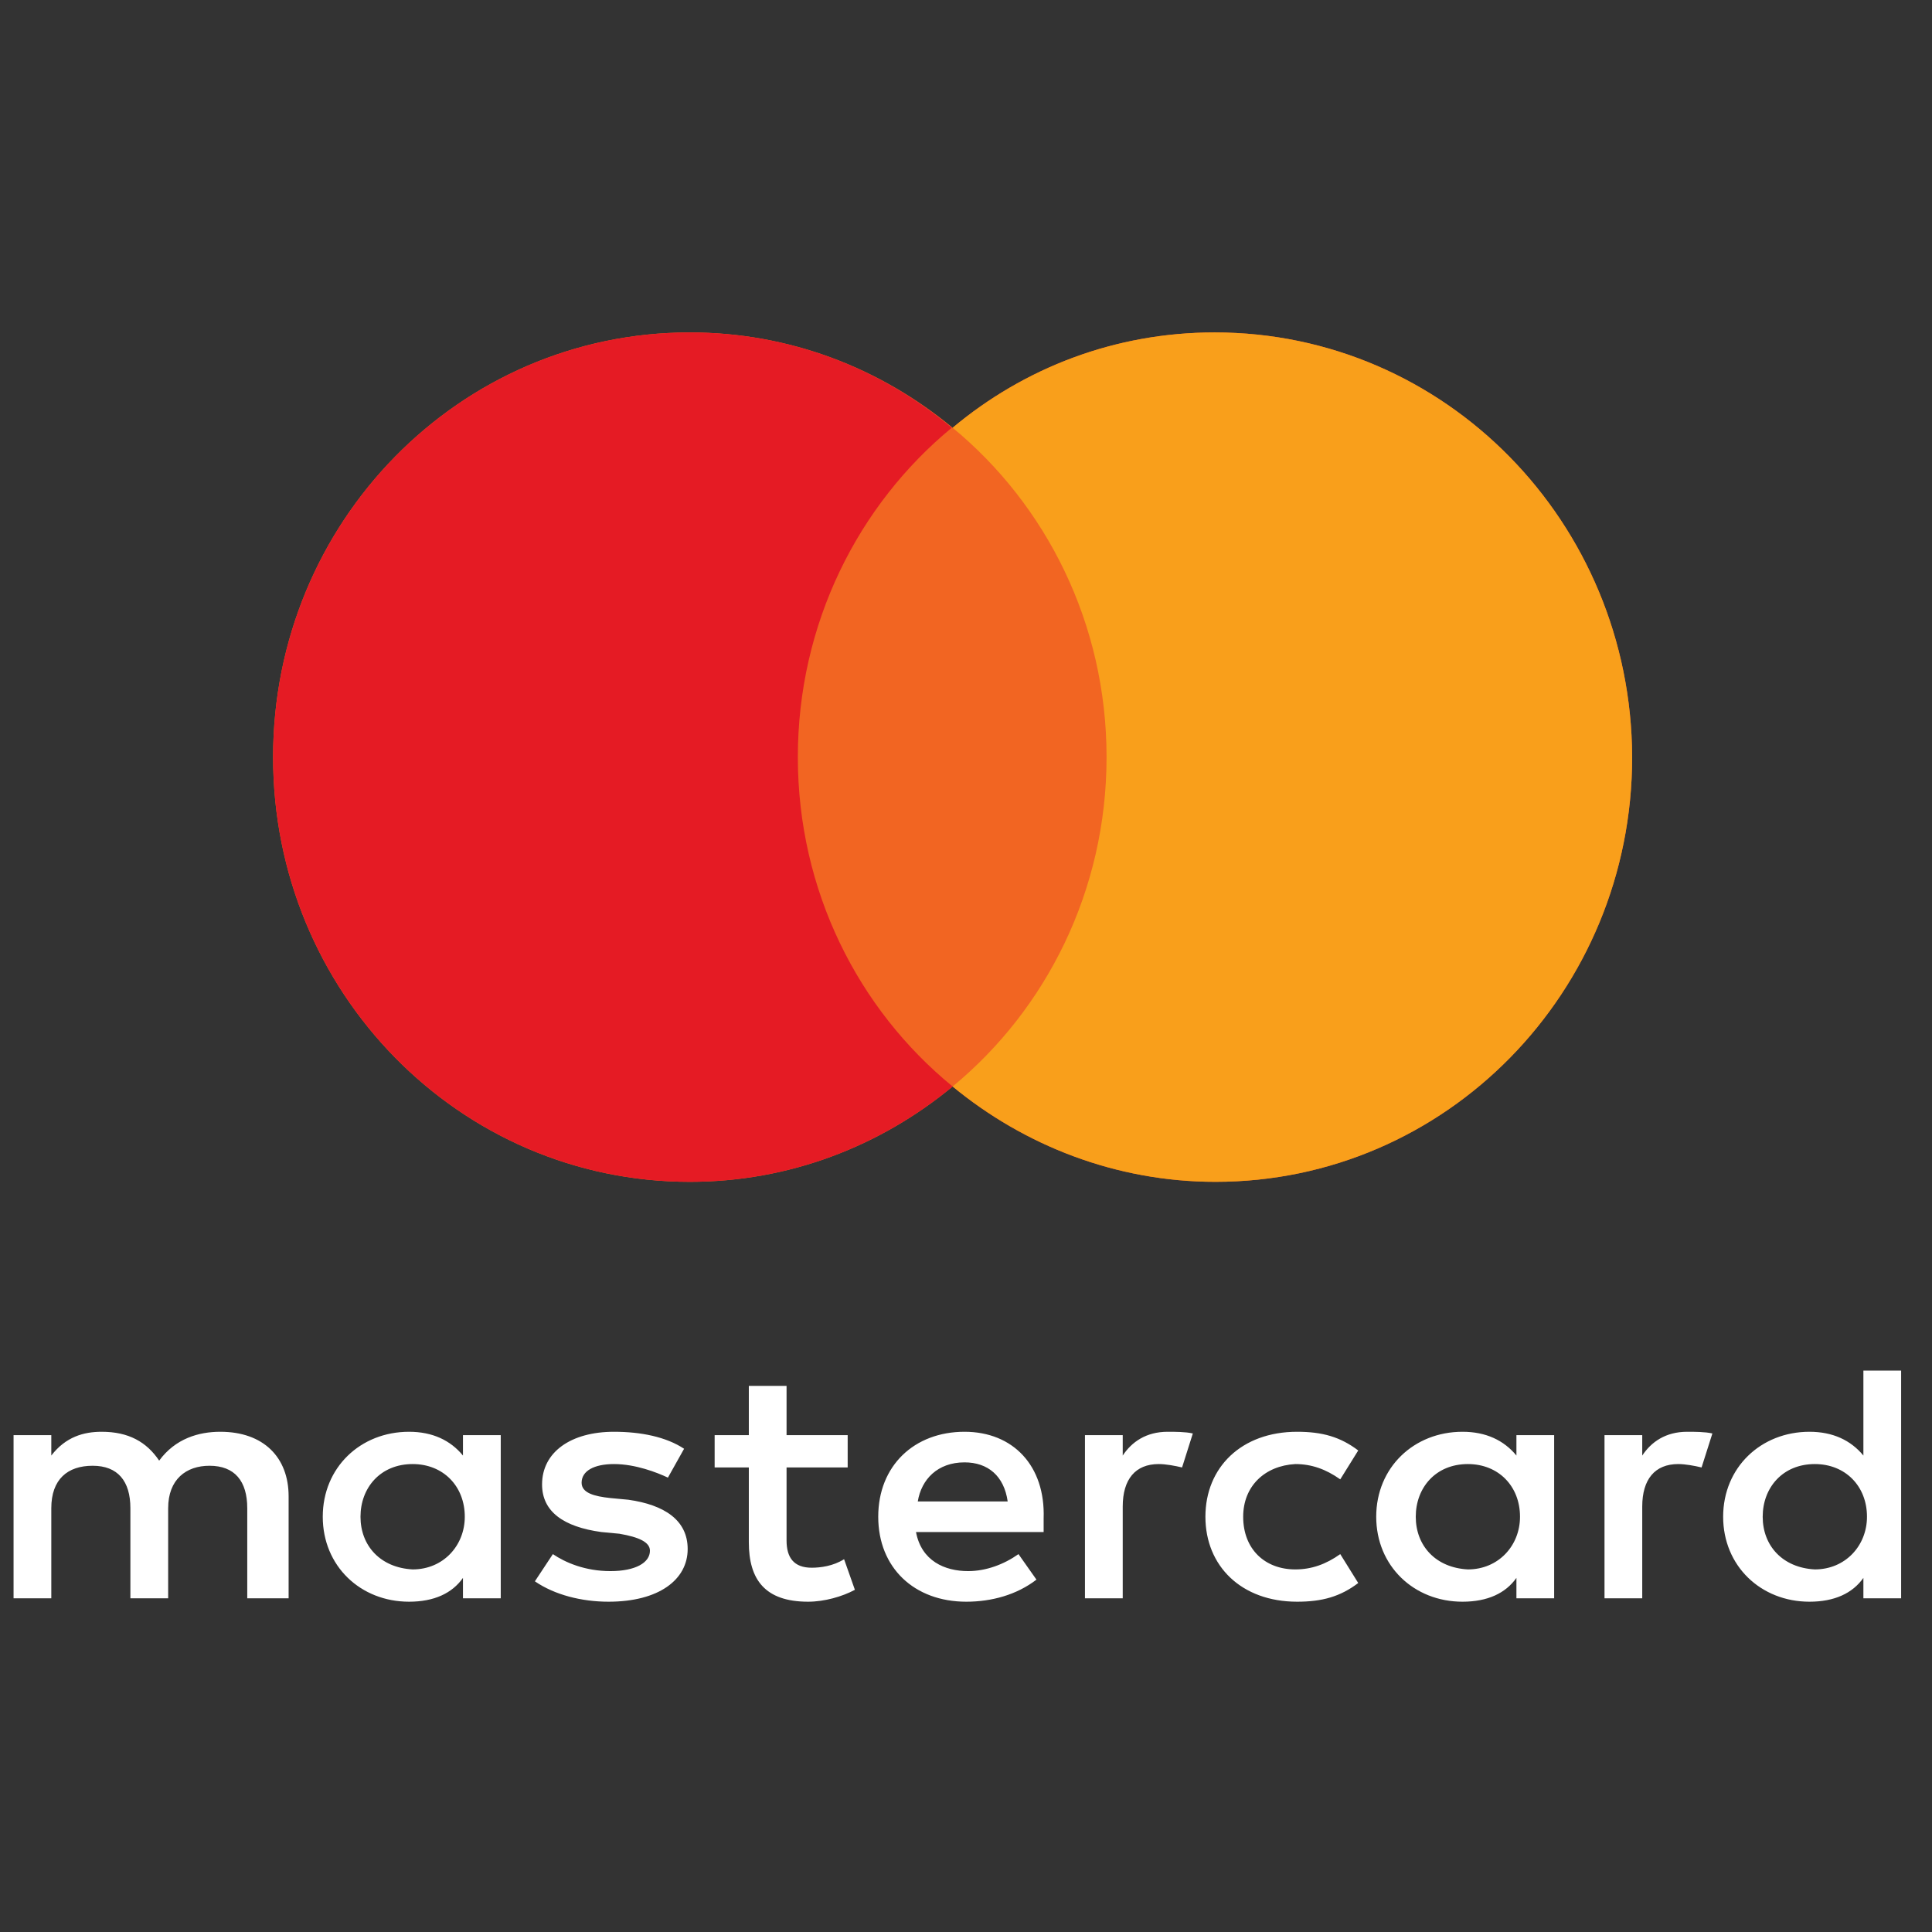
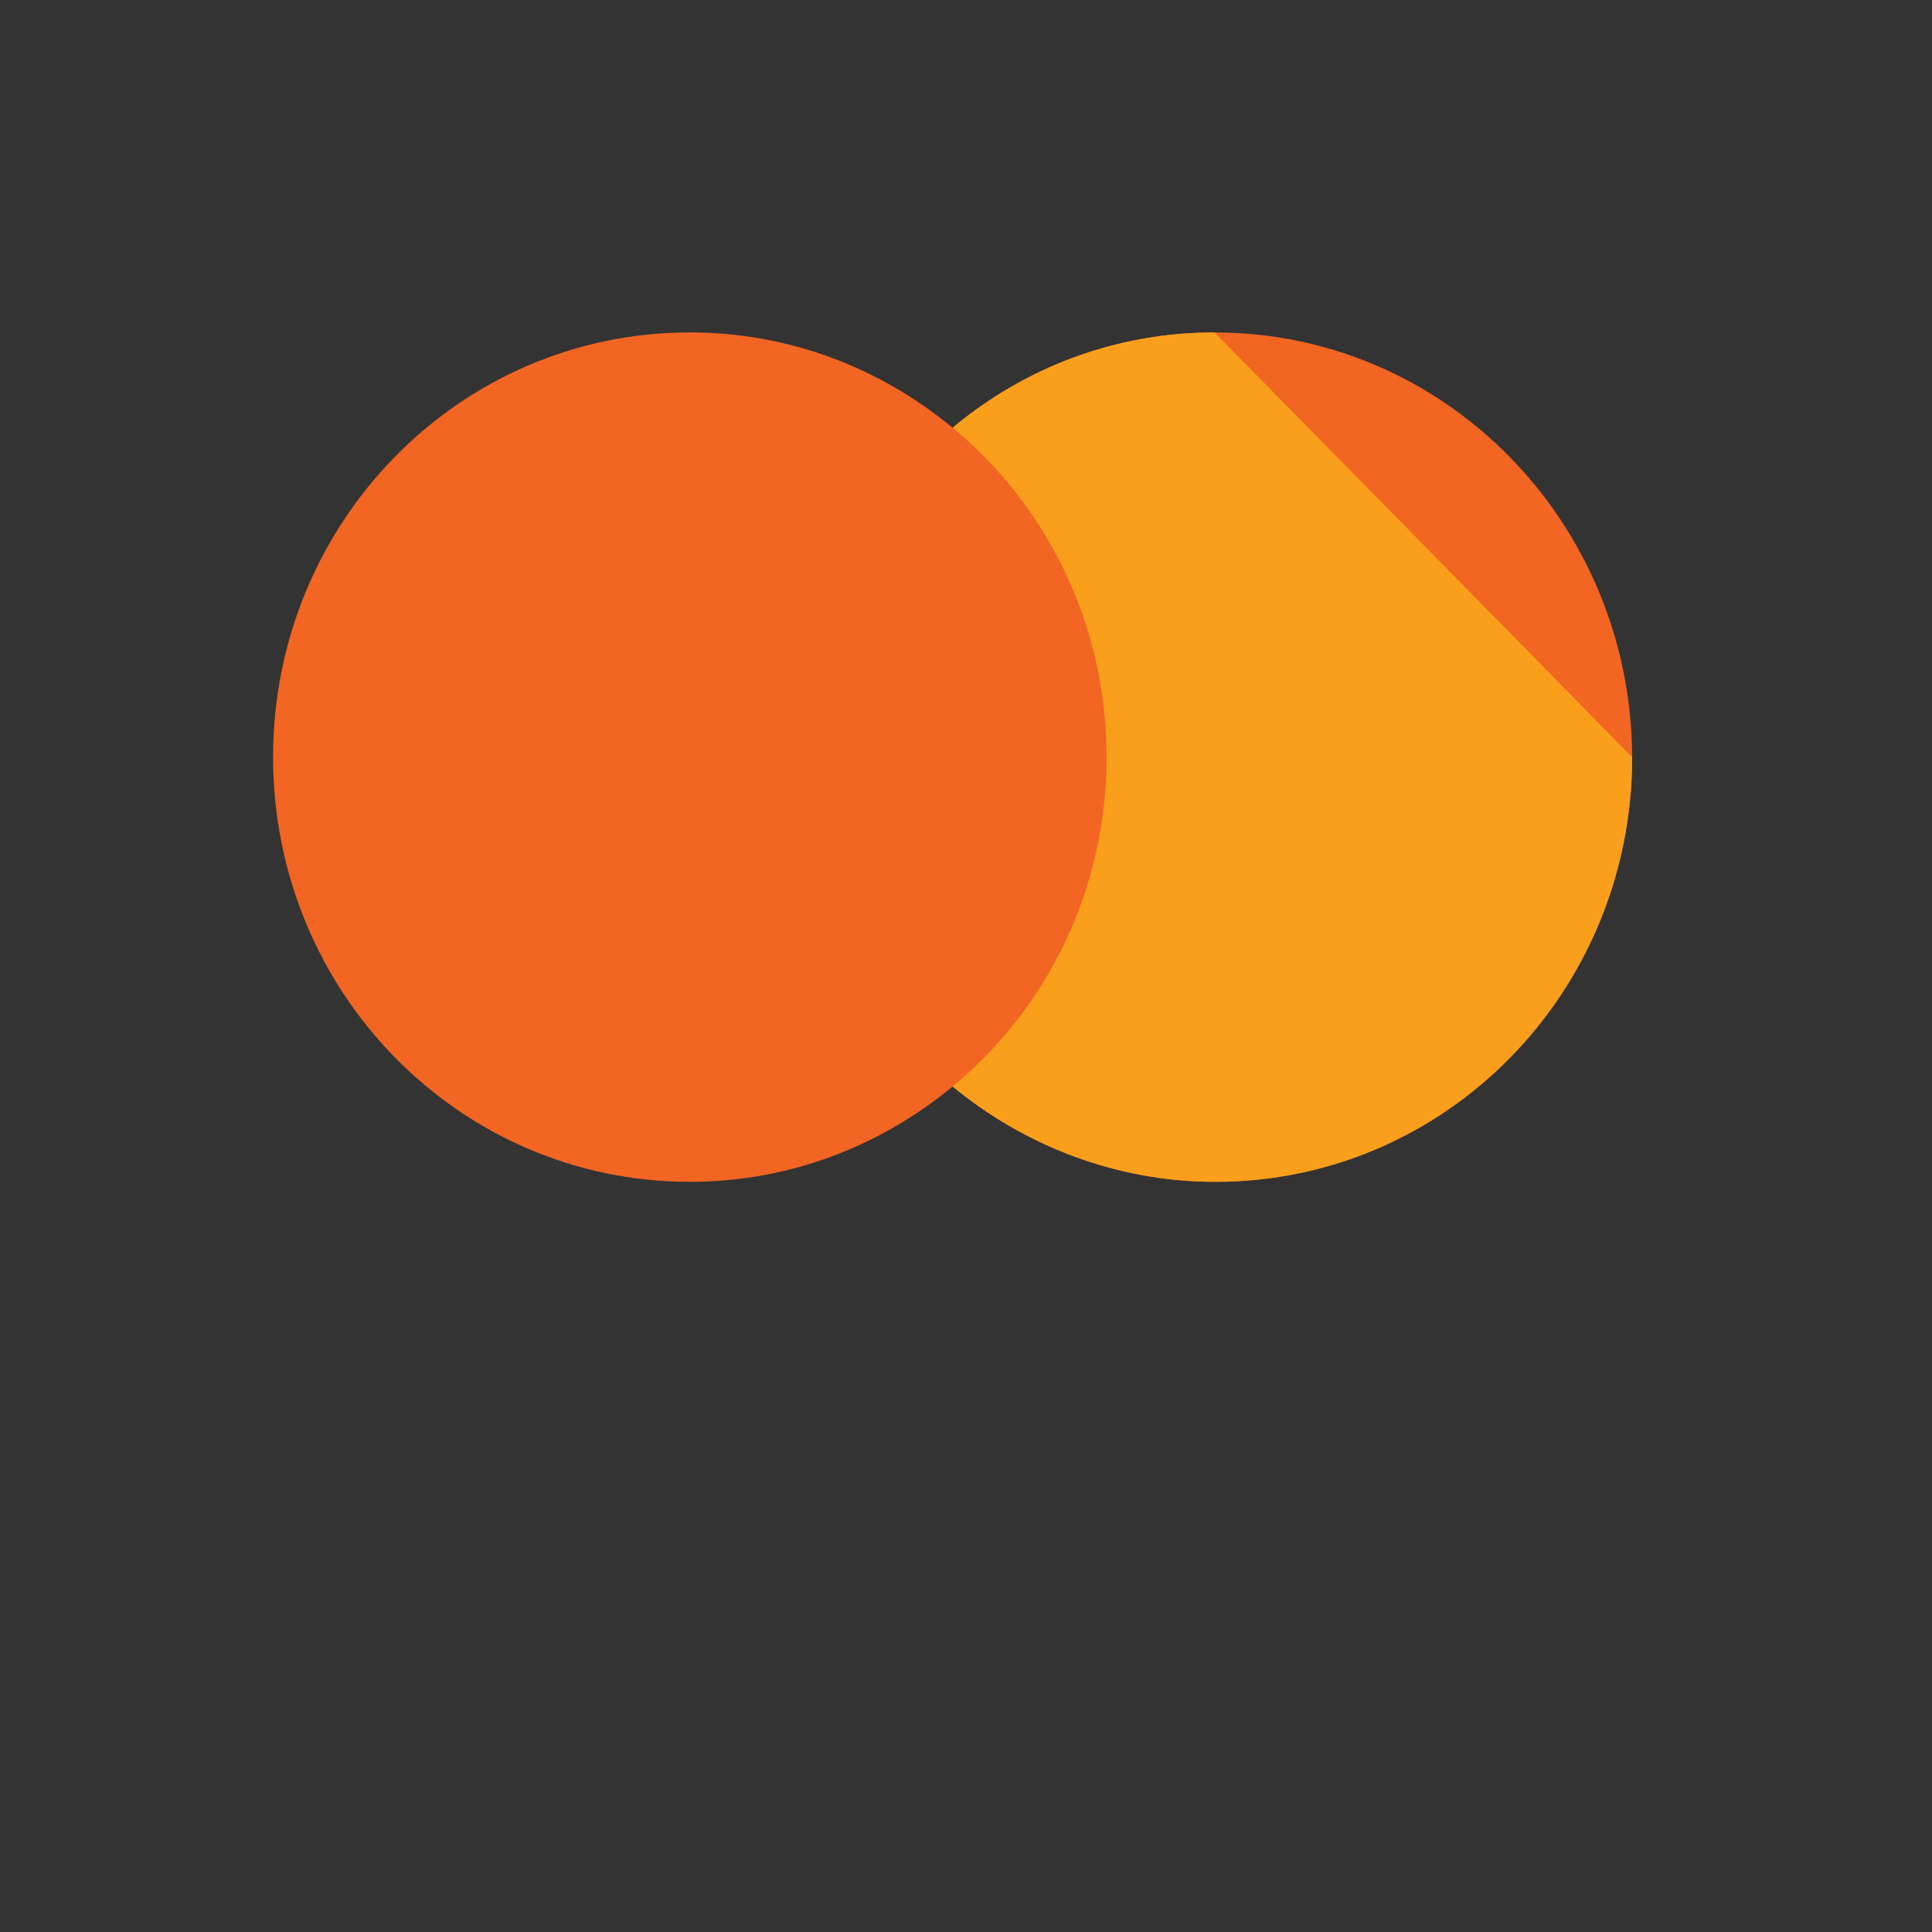
<svg xmlns="http://www.w3.org/2000/svg" width="49" height="49" viewBox="0 0 49 49" fill="none">
  <rect x="0" y="0" width="49" height="49" fill="#333333" stroke="none" />
  <g clip-path="url(#clip0_10_174)">
-     <path d="M7.32 40.537V37.95C7.32 36.959 6.681 36.313 5.587 36.313C5.04 36.313 4.447 36.485 4.037 37.045C3.718 36.571 3.262 36.313 2.578 36.313C2.122 36.313 1.666 36.442 1.301 36.916V36.399H0.344V40.537H1.301V38.252C1.301 37.52 1.712 37.175 2.35 37.175C2.988 37.175 3.307 37.563 3.307 38.252V40.537H4.265V38.252C4.265 37.52 4.721 37.175 5.313 37.175C5.952 37.175 6.271 37.563 6.271 38.252V40.537H7.32ZM21.499 36.399H19.949V35.149H18.992V36.399H18.125V37.218H18.992V39.114C18.992 40.063 19.402 40.623 20.496 40.623C20.907 40.623 21.362 40.494 21.682 40.321L21.408 39.545C21.134 39.718 20.815 39.761 20.587 39.761C20.131 39.761 19.949 39.502 19.949 39.071V37.218H21.499V36.399ZM29.615 36.313C29.068 36.313 28.703 36.571 28.475 36.916V36.399H27.517V40.537H28.475V38.209C28.475 37.52 28.794 37.132 29.387 37.132C29.569 37.132 29.797 37.175 29.98 37.218L30.253 36.356C30.071 36.313 29.797 36.313 29.615 36.313ZM17.35 36.744C16.894 36.442 16.256 36.313 15.572 36.313C14.478 36.313 13.748 36.83 13.748 37.649C13.748 38.339 14.295 38.726 15.253 38.856L15.709 38.899C16.21 38.985 16.484 39.114 16.484 39.33C16.484 39.632 16.119 39.847 15.481 39.847C14.842 39.847 14.341 39.632 14.022 39.416L13.566 40.106C14.067 40.45 14.751 40.623 15.435 40.623C16.712 40.623 17.441 40.063 17.441 39.287C17.441 38.554 16.849 38.166 15.937 38.037L15.481 37.994C15.07 37.951 14.751 37.864 14.751 37.606C14.751 37.304 15.07 37.132 15.572 37.132C16.119 37.132 16.666 37.347 16.94 37.476L17.35 36.744ZM42.791 36.313C42.244 36.313 41.88 36.571 41.651 36.916V36.399H40.694V40.537H41.651V38.209C41.651 37.52 41.971 37.132 42.563 37.132C42.746 37.132 42.974 37.175 43.156 37.218L43.43 36.356C43.247 36.313 42.974 36.313 42.791 36.313ZM30.572 38.468C30.572 39.718 31.484 40.623 32.898 40.623C33.536 40.623 33.992 40.494 34.448 40.149L33.992 39.416C33.627 39.675 33.262 39.804 32.852 39.804C32.077 39.804 31.53 39.287 31.53 38.468C31.53 37.692 32.077 37.175 32.852 37.132C33.262 37.132 33.627 37.261 33.992 37.52L34.448 36.787C33.992 36.442 33.536 36.313 32.898 36.313C31.484 36.313 30.572 37.218 30.572 38.468ZM39.417 38.468V36.399H38.46V36.916C38.141 36.528 37.685 36.313 37.092 36.313C35.861 36.313 34.904 37.218 34.904 38.468C34.904 39.718 35.861 40.623 37.092 40.623C37.73 40.623 38.186 40.407 38.46 40.019V40.537H39.417V38.468ZM35.907 38.468C35.907 37.735 36.408 37.132 37.229 37.132C38.004 37.132 38.551 37.692 38.551 38.468C38.551 39.201 38.004 39.804 37.229 39.804C36.408 39.761 35.907 39.201 35.907 38.468ZM24.463 36.313C23.186 36.313 22.274 37.175 22.274 38.468C22.274 39.761 23.186 40.623 24.508 40.623C25.147 40.623 25.785 40.45 26.287 40.063L25.831 39.416C25.466 39.675 25.01 39.847 24.554 39.847C23.961 39.847 23.369 39.589 23.232 38.856H26.469V38.511C26.515 37.175 25.694 36.313 24.463 36.313ZM24.463 37.089C25.055 37.089 25.466 37.433 25.557 38.08H23.277C23.369 37.52 23.779 37.089 24.463 37.089ZM48.217 38.468V34.761H47.26V36.916C46.94 36.528 46.484 36.313 45.892 36.313C44.661 36.313 43.703 37.218 43.703 38.468C43.703 39.718 44.661 40.623 45.892 40.623C46.53 40.623 46.986 40.407 47.26 40.019V40.537H48.217V38.468ZM44.706 38.468C44.706 37.735 45.208 37.132 46.028 37.132C46.803 37.132 47.351 37.692 47.351 38.468C47.351 39.201 46.803 39.804 46.028 39.804C45.208 39.761 44.706 39.201 44.706 38.468ZM12.7 38.468V36.399H11.742V36.916C11.423 36.528 10.967 36.313 10.374 36.313C9.143 36.313 8.186 37.218 8.186 38.468C8.186 39.718 9.143 40.623 10.374 40.623C11.013 40.623 11.469 40.407 11.742 40.019V40.537H12.7V38.468ZM9.143 38.468C9.143 37.735 9.645 37.132 10.466 37.132C11.241 37.132 11.788 37.692 11.788 38.468C11.788 39.201 11.241 39.804 10.466 39.804C9.645 39.761 9.143 39.201 9.143 38.468Z" fill="white" />
    <path d="M30.804 8.431C28.28 8.431 25.973 9.332 24.161 10.849C22.327 9.332 20.019 8.431 17.495 8.431C11.65 8.431 6.926 13.245 6.926 19.202C6.926 25.16 11.65 29.974 17.495 29.974C20.019 29.974 22.327 29.072 24.161 27.556C25.973 29.05 28.302 29.974 30.826 29.974C36.671 29.974 41.395 25.16 41.395 19.202C41.373 13.245 36.65 8.431 30.804 8.431Z" fill="#F26522" />
-     <path d="M20.235 19.202C20.235 15.817 21.766 12.805 24.139 10.849C22.327 9.332 20.019 8.431 17.495 8.431C11.65 8.431 6.926 13.245 6.926 19.202C6.926 25.16 11.65 29.974 17.495 29.974C20.019 29.974 22.327 29.072 24.161 27.556C21.766 25.599 20.235 22.588 20.235 19.202Z" fill="#E51B24" />
-     <path d="M30.805 8.431C28.281 8.431 25.973 9.332 24.161 10.849C26.534 12.805 28.065 15.817 28.065 19.202C28.065 22.588 26.534 25.599 24.161 27.556C25.973 29.05 28.302 29.974 30.826 29.974C36.672 29.974 41.395 25.16 41.395 19.202C41.374 13.245 36.65 8.431 30.805 8.431Z" fill="#F99F1B" />
+     <path d="M30.805 8.431C28.281 8.431 25.973 9.332 24.161 10.849C26.534 12.805 28.065 15.817 28.065 19.202C28.065 22.588 26.534 25.599 24.161 27.556C25.973 29.05 28.302 29.974 30.826 29.974C36.672 29.974 41.395 25.16 41.395 19.202Z" fill="#F99F1B" />
  </g>
  <defs>
    <clipPath id="clip0_10_174">
      <rect width="47.873" height="47.873" fill="white" transform="translate(0.344 0.59)" />
    </clipPath>
  </defs>
</svg>